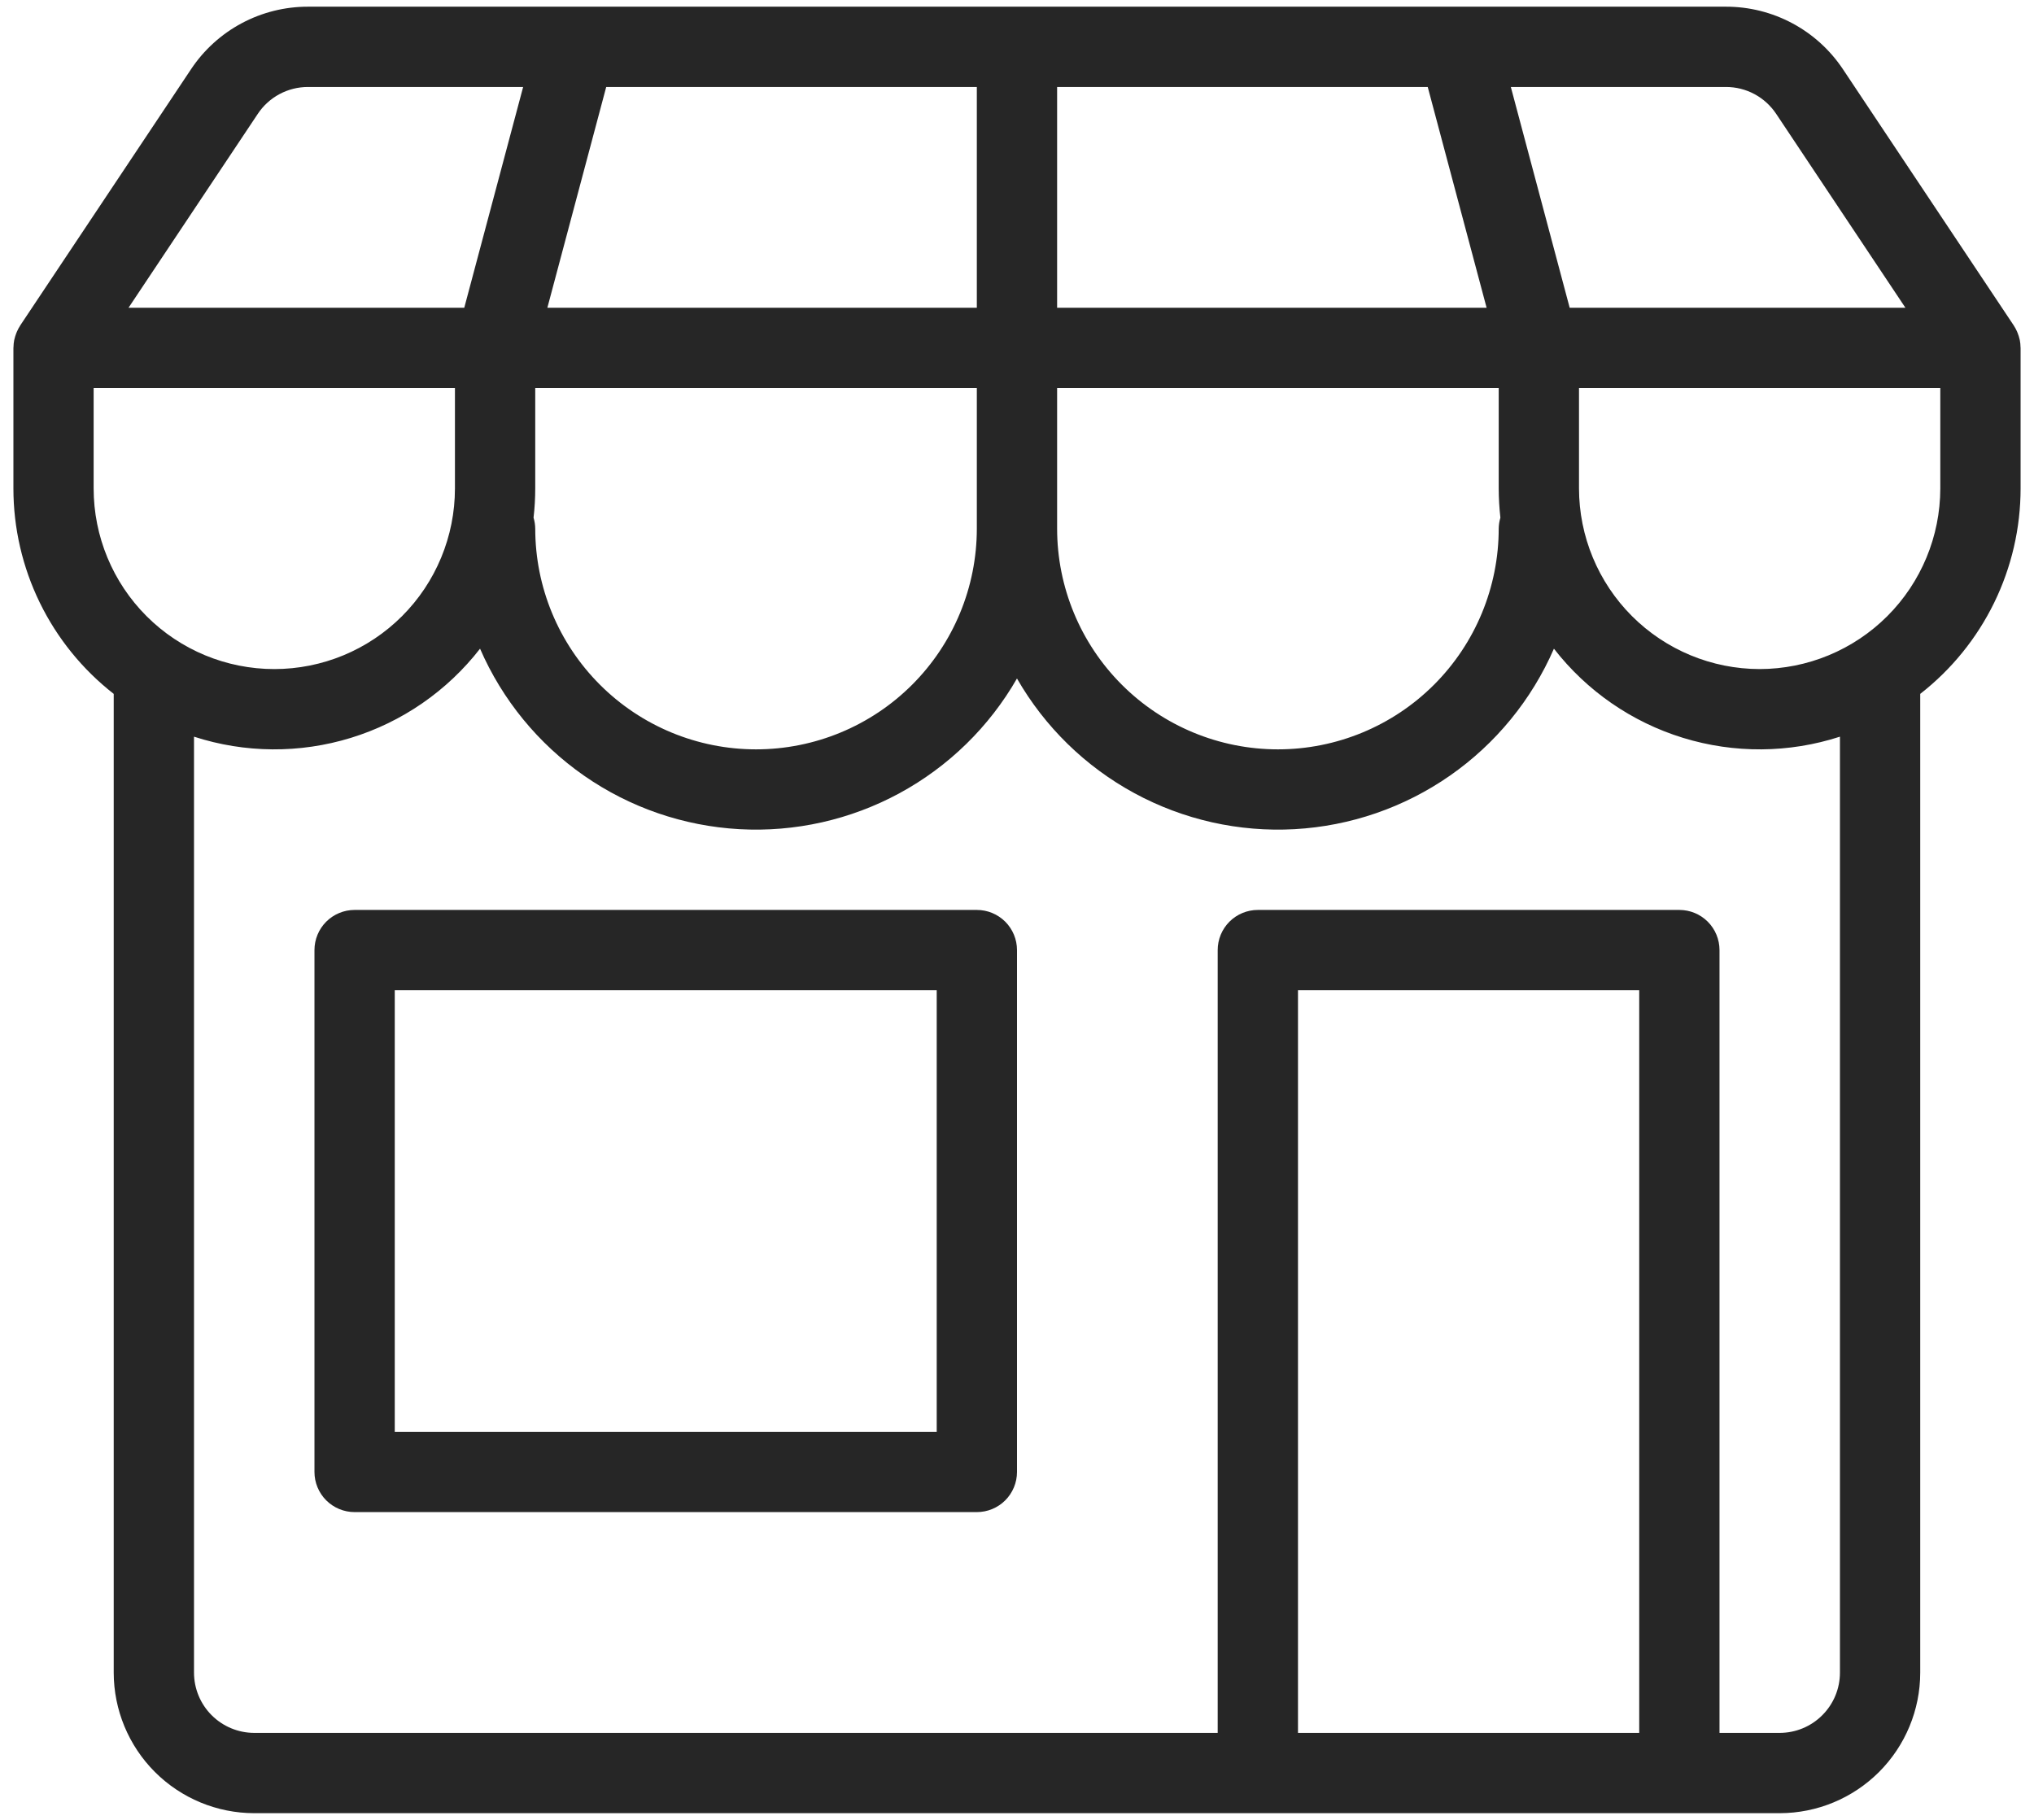
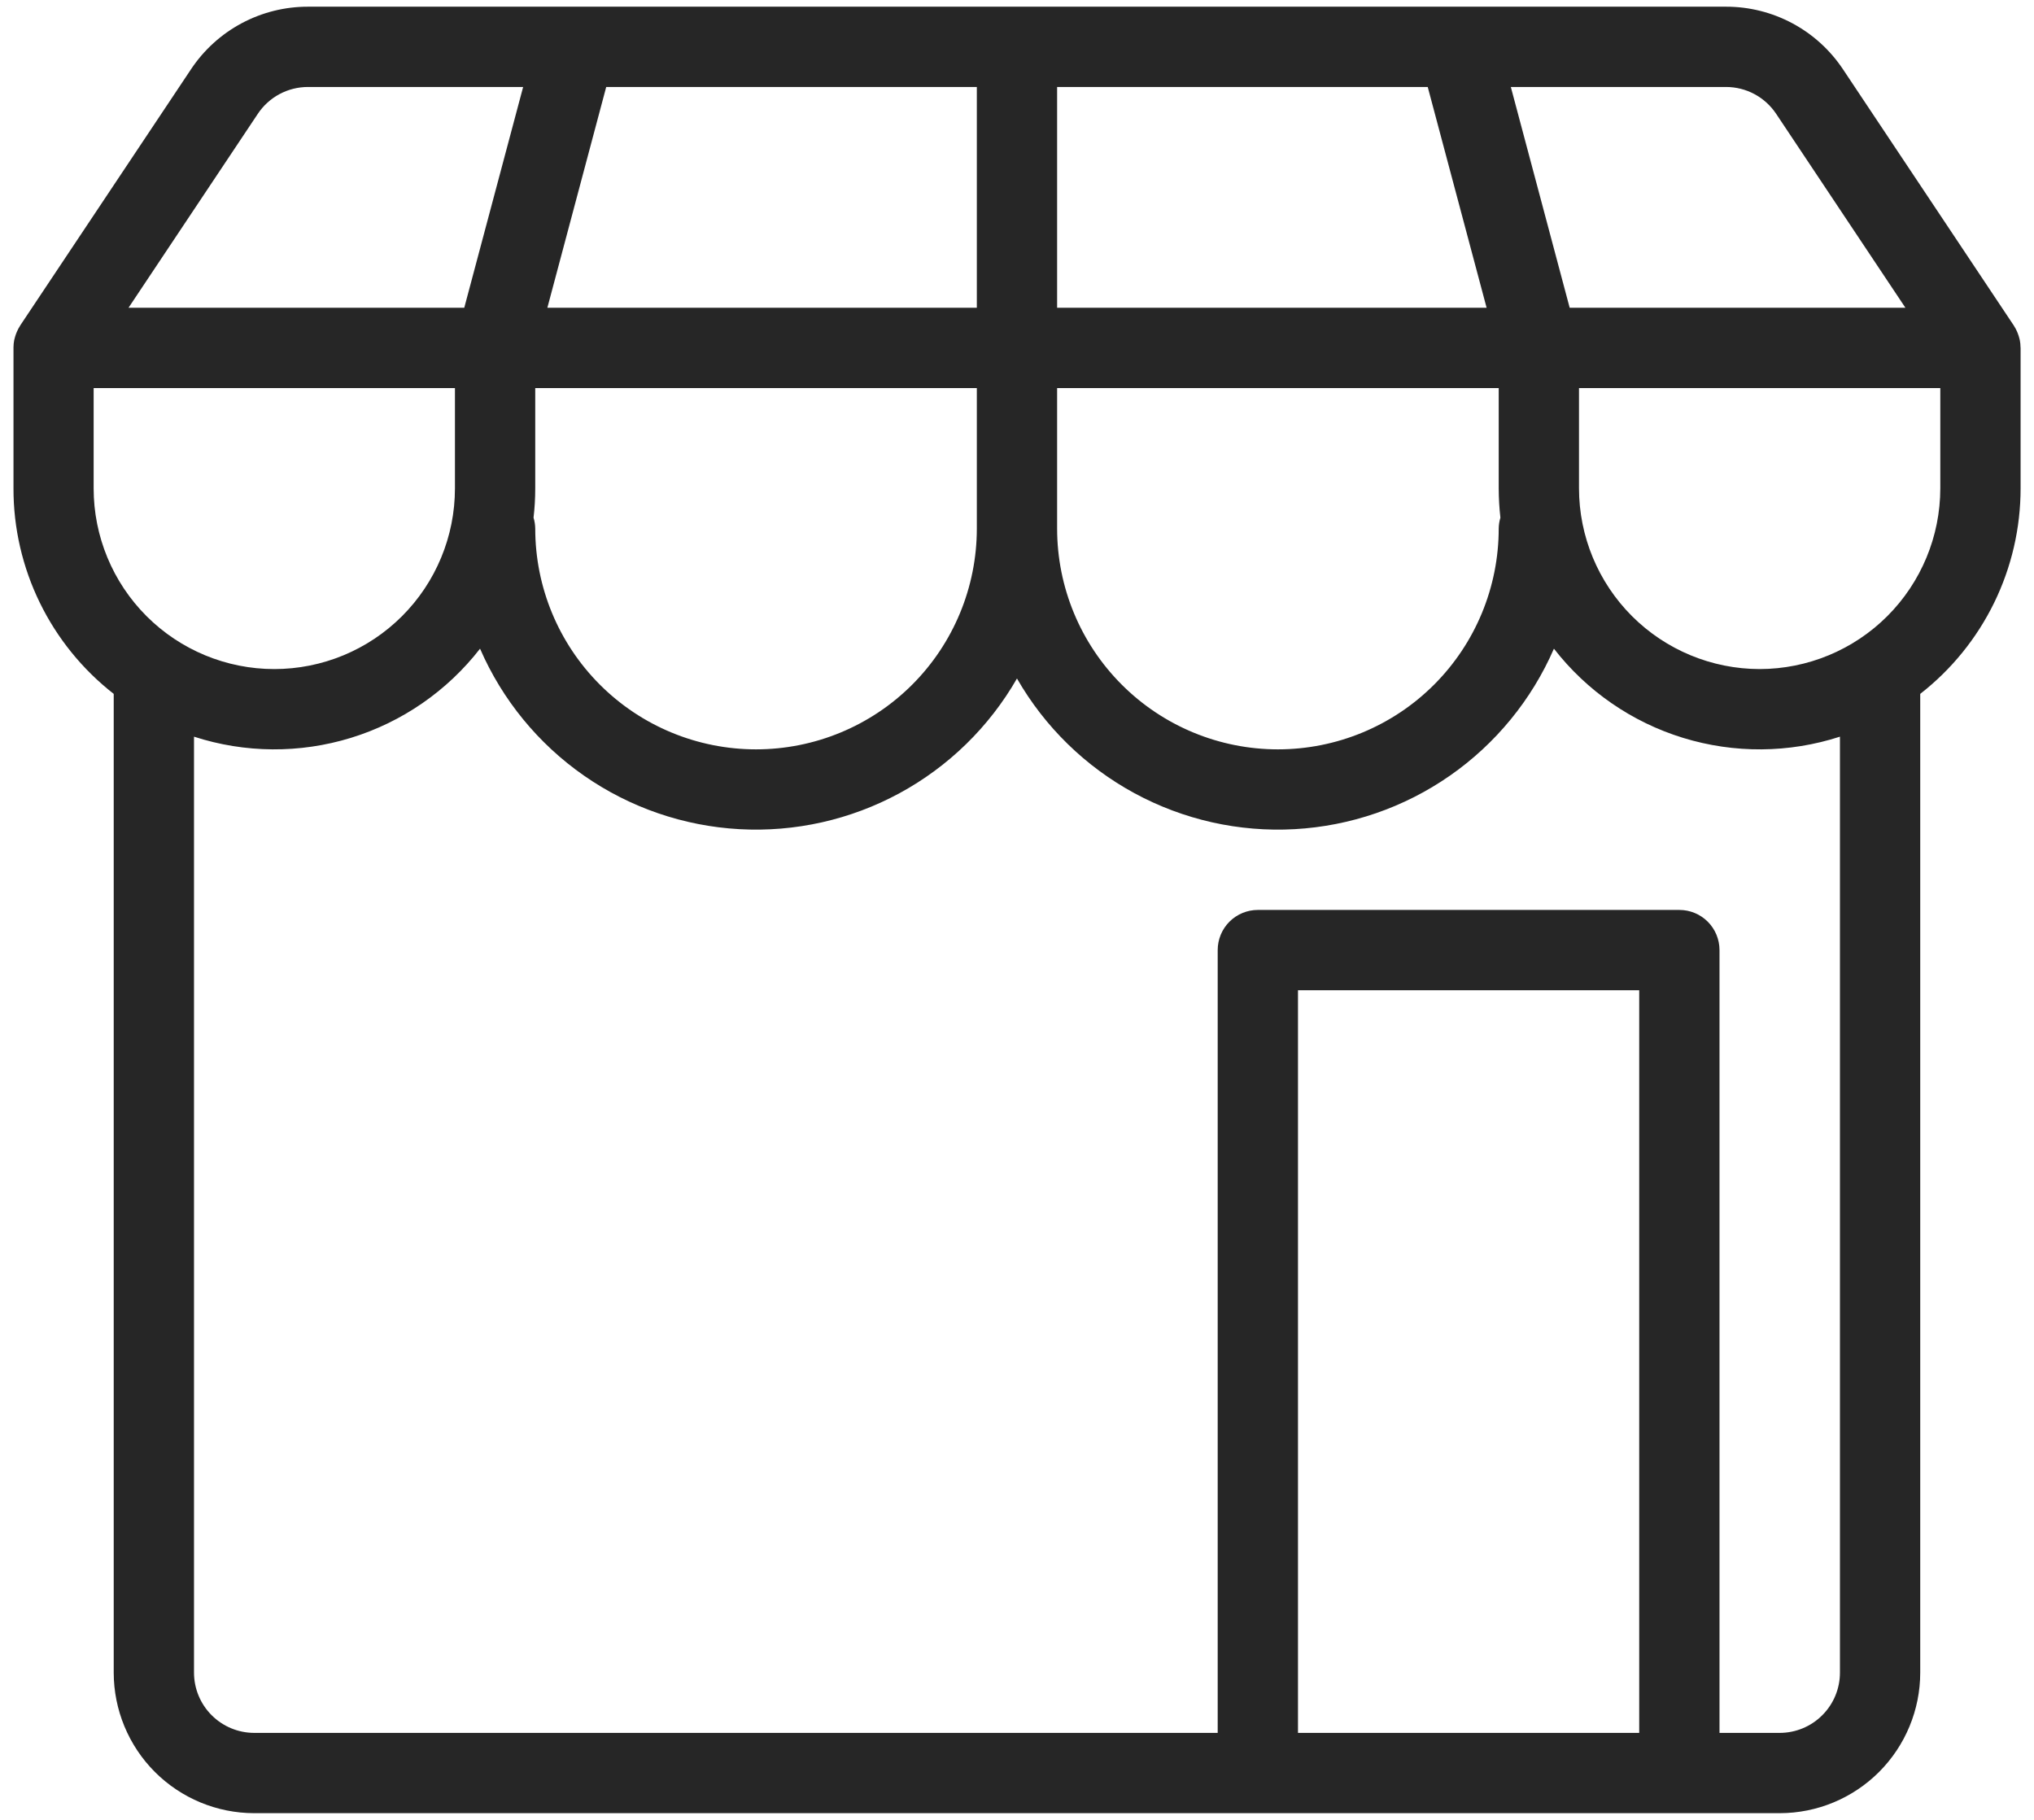
<svg xmlns="http://www.w3.org/2000/svg" width="76" height="68" viewBox="0 0 76 68" fill="none">
-   <path d="M36.5 34H13.25C12.852 34 12.471 34.158 12.189 34.439C11.908 34.721 11.75 35.102 11.75 35.5V55C11.75 55.398 11.908 55.779 12.189 56.061C12.471 56.342 12.852 56.5 13.25 56.5H36.5C36.898 56.5 37.279 56.342 37.561 56.061C37.842 55.779 38 55.398 38 55V35.5C38 35.102 37.842 34.721 37.561 34.439C37.279 34.158 36.898 34 36.5 34ZM35 53.5H14.75V37H35V53.5Z" fill="#262626" />
-   <path d="M75.496 12.974C75.496 12.886 75.487 12.798 75.47 12.711C75.466 12.694 75.461 12.677 75.457 12.659C75.441 12.591 75.42 12.523 75.394 12.458C75.385 12.434 75.376 12.411 75.366 12.388C75.333 12.311 75.293 12.238 75.247 12.168L75.244 12.162L68.862 2.588C68.383 1.868 67.733 1.278 66.971 0.87C66.208 0.462 65.357 0.249 64.492 0.25H11.506C10.641 0.249 9.79 0.462 9.027 0.87C8.265 1.278 7.615 1.868 7.137 2.588L0.756 12.16L0.753 12.168C0.707 12.238 0.667 12.312 0.634 12.388C0.624 12.411 0.615 12.434 0.606 12.458C0.58 12.524 0.559 12.591 0.543 12.66C0.539 12.677 0.534 12.694 0.53 12.712C0.513 12.798 0.505 12.886 0.504 12.974C0.504 12.983 0.501 12.991 0.501 13V18.25C0.501 19.73 0.839 21.191 1.488 22.521C2.138 23.852 3.082 25.016 4.249 25.927V62.5C4.251 63.892 4.804 65.226 5.788 66.211C6.773 67.195 8.107 67.749 9.499 67.75H66.499C67.891 67.749 69.225 67.195 70.21 66.211C71.194 65.226 71.748 63.892 71.749 62.5V25.927C72.917 25.016 73.861 23.852 74.511 22.522C75.161 21.191 75.499 19.73 75.499 18.25V13C75.499 12.991 75.496 12.983 75.496 12.974ZM66.365 4.252L71.196 11.5H58.651L56.452 3.25H64.492C64.863 3.25 65.228 3.341 65.554 3.516C65.881 3.691 66.159 3.944 66.365 4.252ZM56.062 19.343C56.022 19.475 56.001 19.612 55.999 19.75C55.999 21.938 55.13 24.037 53.583 25.584C52.036 27.131 49.937 28 47.749 28C45.561 28 43.463 27.131 41.916 25.584C40.368 24.037 39.499 21.938 39.499 19.75V14.5H55.999V18.25C56 18.615 56.021 18.98 56.062 19.343ZM19.999 18.25V14.5H36.499V19.75C36.499 21.938 35.63 24.037 34.083 25.584C32.536 27.131 30.437 28 28.249 28C26.061 28 23.963 27.131 22.416 25.584C20.868 24.037 19.999 21.938 19.999 19.75C19.997 19.612 19.976 19.475 19.936 19.343C19.978 18.98 19.999 18.615 19.999 18.25ZM36.499 3.25V11.5H20.452L22.651 3.25H36.499ZM53.347 3.25L55.547 11.5H39.499V3.25H53.347ZM9.634 4.252C9.839 3.944 10.117 3.691 10.444 3.516C10.771 3.341 11.136 3.25 11.506 3.25H19.547L17.347 11.5H4.802L9.634 4.252ZM3.499 14.5H16.999V18.25C16.999 20.04 16.288 21.757 15.022 23.023C13.756 24.289 12.039 25 10.249 25C8.459 25 6.742 24.289 5.476 23.023C4.21 21.757 3.499 20.04 3.499 18.25V14.5ZM48.499 64.75V37H61.249V64.75H48.499ZM68.749 62.5C68.749 63.097 68.511 63.669 68.089 64.09C67.668 64.512 67.096 64.749 66.499 64.75H64.249V35.5C64.249 35.102 64.091 34.721 63.81 34.439C63.529 34.158 63.147 34 62.749 34H46.999C46.601 34 46.22 34.158 45.938 34.439C45.657 34.721 45.499 35.102 45.499 35.5V64.75H9.499C8.903 64.749 8.331 64.512 7.909 64.09C7.487 63.669 7.25 63.097 7.249 62.5V27.526C9.152 28.143 11.2 28.158 13.112 27.57C15.025 26.982 16.709 25.818 17.937 24.238C18.767 26.149 20.113 27.793 21.824 28.984C23.535 30.175 25.543 30.866 27.624 30.982C29.706 31.098 31.778 30.632 33.61 29.638C35.442 28.644 36.962 27.16 37.999 25.352C39.036 27.16 40.556 28.644 42.388 29.638C44.22 30.632 46.293 31.098 48.374 30.982C50.455 30.866 52.463 30.175 54.174 28.984C55.885 27.793 57.231 26.149 58.062 24.238C59.289 25.818 60.973 26.982 62.886 27.57C64.798 28.158 66.846 28.143 68.749 27.526V62.5ZM65.749 25C63.959 24.998 62.244 24.286 60.978 23.021C59.713 21.755 59.001 20.04 58.999 18.25V14.5H72.499V18.25C72.497 20.04 71.785 21.755 70.52 23.021C69.254 24.286 67.539 24.998 65.749 25Z" fill="#262626" />
+   <path d="M75.496 12.974C75.496 12.886 75.487 12.798 75.47 12.711C75.466 12.694 75.461 12.677 75.457 12.659C75.441 12.591 75.42 12.523 75.394 12.458C75.385 12.434 75.376 12.411 75.366 12.388C75.333 12.311 75.293 12.238 75.247 12.168L75.244 12.162L68.862 2.588C68.383 1.868 67.733 1.278 66.971 0.87C66.208 0.462 65.357 0.249 64.492 0.25H11.506C10.641 0.249 9.79 0.462 9.027 0.87C8.265 1.278 7.615 1.868 7.137 2.588L0.756 12.16L0.753 12.168C0.707 12.238 0.667 12.312 0.634 12.388C0.624 12.411 0.615 12.434 0.606 12.458C0.58 12.524 0.559 12.591 0.543 12.66C0.539 12.677 0.534 12.694 0.53 12.712C0.513 12.798 0.505 12.886 0.504 12.974V18.25C0.501 19.73 0.839 21.191 1.488 22.521C2.138 23.852 3.082 25.016 4.249 25.927V62.5C4.251 63.892 4.804 65.226 5.788 66.211C6.773 67.195 8.107 67.749 9.499 67.75H66.499C67.891 67.749 69.225 67.195 70.21 66.211C71.194 65.226 71.748 63.892 71.749 62.5V25.927C72.917 25.016 73.861 23.852 74.511 22.522C75.161 21.191 75.499 19.73 75.499 18.25V13C75.499 12.991 75.496 12.983 75.496 12.974ZM66.365 4.252L71.196 11.5H58.651L56.452 3.25H64.492C64.863 3.25 65.228 3.341 65.554 3.516C65.881 3.691 66.159 3.944 66.365 4.252ZM56.062 19.343C56.022 19.475 56.001 19.612 55.999 19.75C55.999 21.938 55.13 24.037 53.583 25.584C52.036 27.131 49.937 28 47.749 28C45.561 28 43.463 27.131 41.916 25.584C40.368 24.037 39.499 21.938 39.499 19.75V14.5H55.999V18.25C56 18.615 56.021 18.98 56.062 19.343ZM19.999 18.25V14.5H36.499V19.75C36.499 21.938 35.63 24.037 34.083 25.584C32.536 27.131 30.437 28 28.249 28C26.061 28 23.963 27.131 22.416 25.584C20.868 24.037 19.999 21.938 19.999 19.75C19.997 19.612 19.976 19.475 19.936 19.343C19.978 18.98 19.999 18.615 19.999 18.25ZM36.499 3.25V11.5H20.452L22.651 3.25H36.499ZM53.347 3.25L55.547 11.5H39.499V3.25H53.347ZM9.634 4.252C9.839 3.944 10.117 3.691 10.444 3.516C10.771 3.341 11.136 3.25 11.506 3.25H19.547L17.347 11.5H4.802L9.634 4.252ZM3.499 14.5H16.999V18.25C16.999 20.04 16.288 21.757 15.022 23.023C13.756 24.289 12.039 25 10.249 25C8.459 25 6.742 24.289 5.476 23.023C4.21 21.757 3.499 20.04 3.499 18.25V14.5ZM48.499 64.75V37H61.249V64.75H48.499ZM68.749 62.5C68.749 63.097 68.511 63.669 68.089 64.09C67.668 64.512 67.096 64.749 66.499 64.75H64.249V35.5C64.249 35.102 64.091 34.721 63.81 34.439C63.529 34.158 63.147 34 62.749 34H46.999C46.601 34 46.22 34.158 45.938 34.439C45.657 34.721 45.499 35.102 45.499 35.5V64.75H9.499C8.903 64.749 8.331 64.512 7.909 64.09C7.487 63.669 7.25 63.097 7.249 62.5V27.526C9.152 28.143 11.2 28.158 13.112 27.57C15.025 26.982 16.709 25.818 17.937 24.238C18.767 26.149 20.113 27.793 21.824 28.984C23.535 30.175 25.543 30.866 27.624 30.982C29.706 31.098 31.778 30.632 33.61 29.638C35.442 28.644 36.962 27.16 37.999 25.352C39.036 27.16 40.556 28.644 42.388 29.638C44.22 30.632 46.293 31.098 48.374 30.982C50.455 30.866 52.463 30.175 54.174 28.984C55.885 27.793 57.231 26.149 58.062 24.238C59.289 25.818 60.973 26.982 62.886 27.57C64.798 28.158 66.846 28.143 68.749 27.526V62.5ZM65.749 25C63.959 24.998 62.244 24.286 60.978 23.021C59.713 21.755 59.001 20.04 58.999 18.25V14.5H72.499V18.25C72.497 20.04 71.785 21.755 70.52 23.021C69.254 24.286 67.539 24.998 65.749 25Z" fill="#262626" />
</svg>